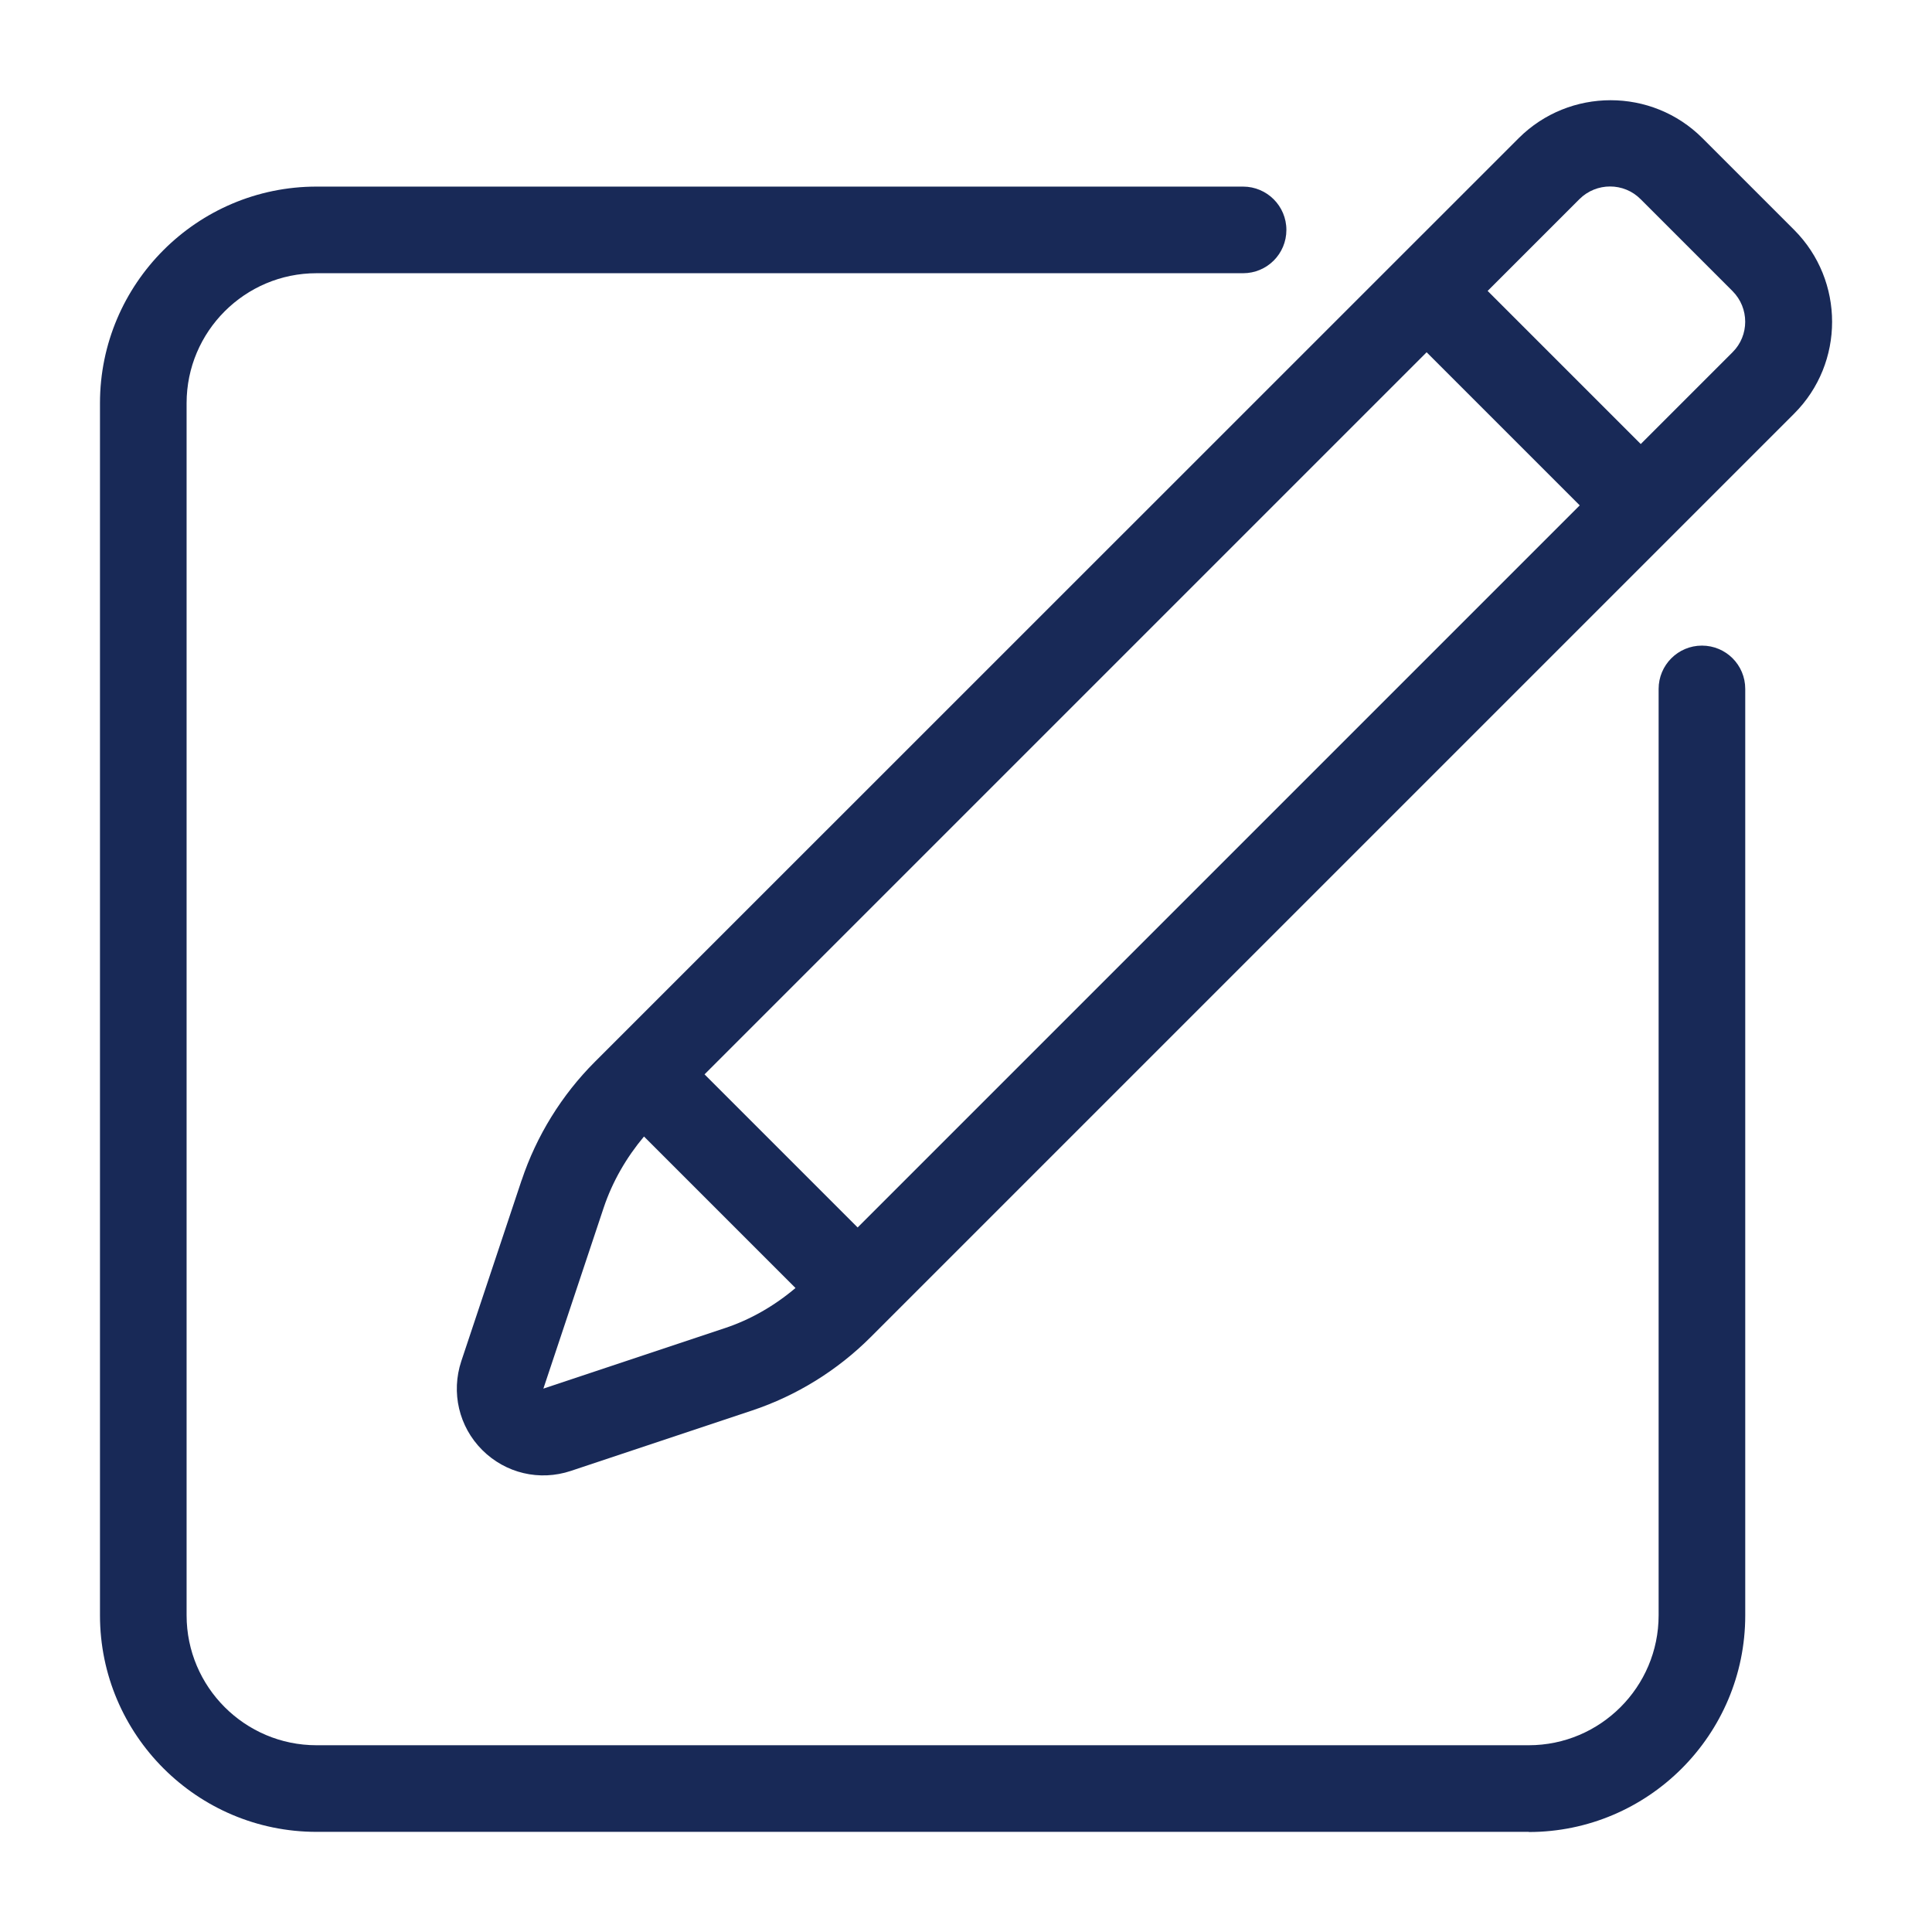
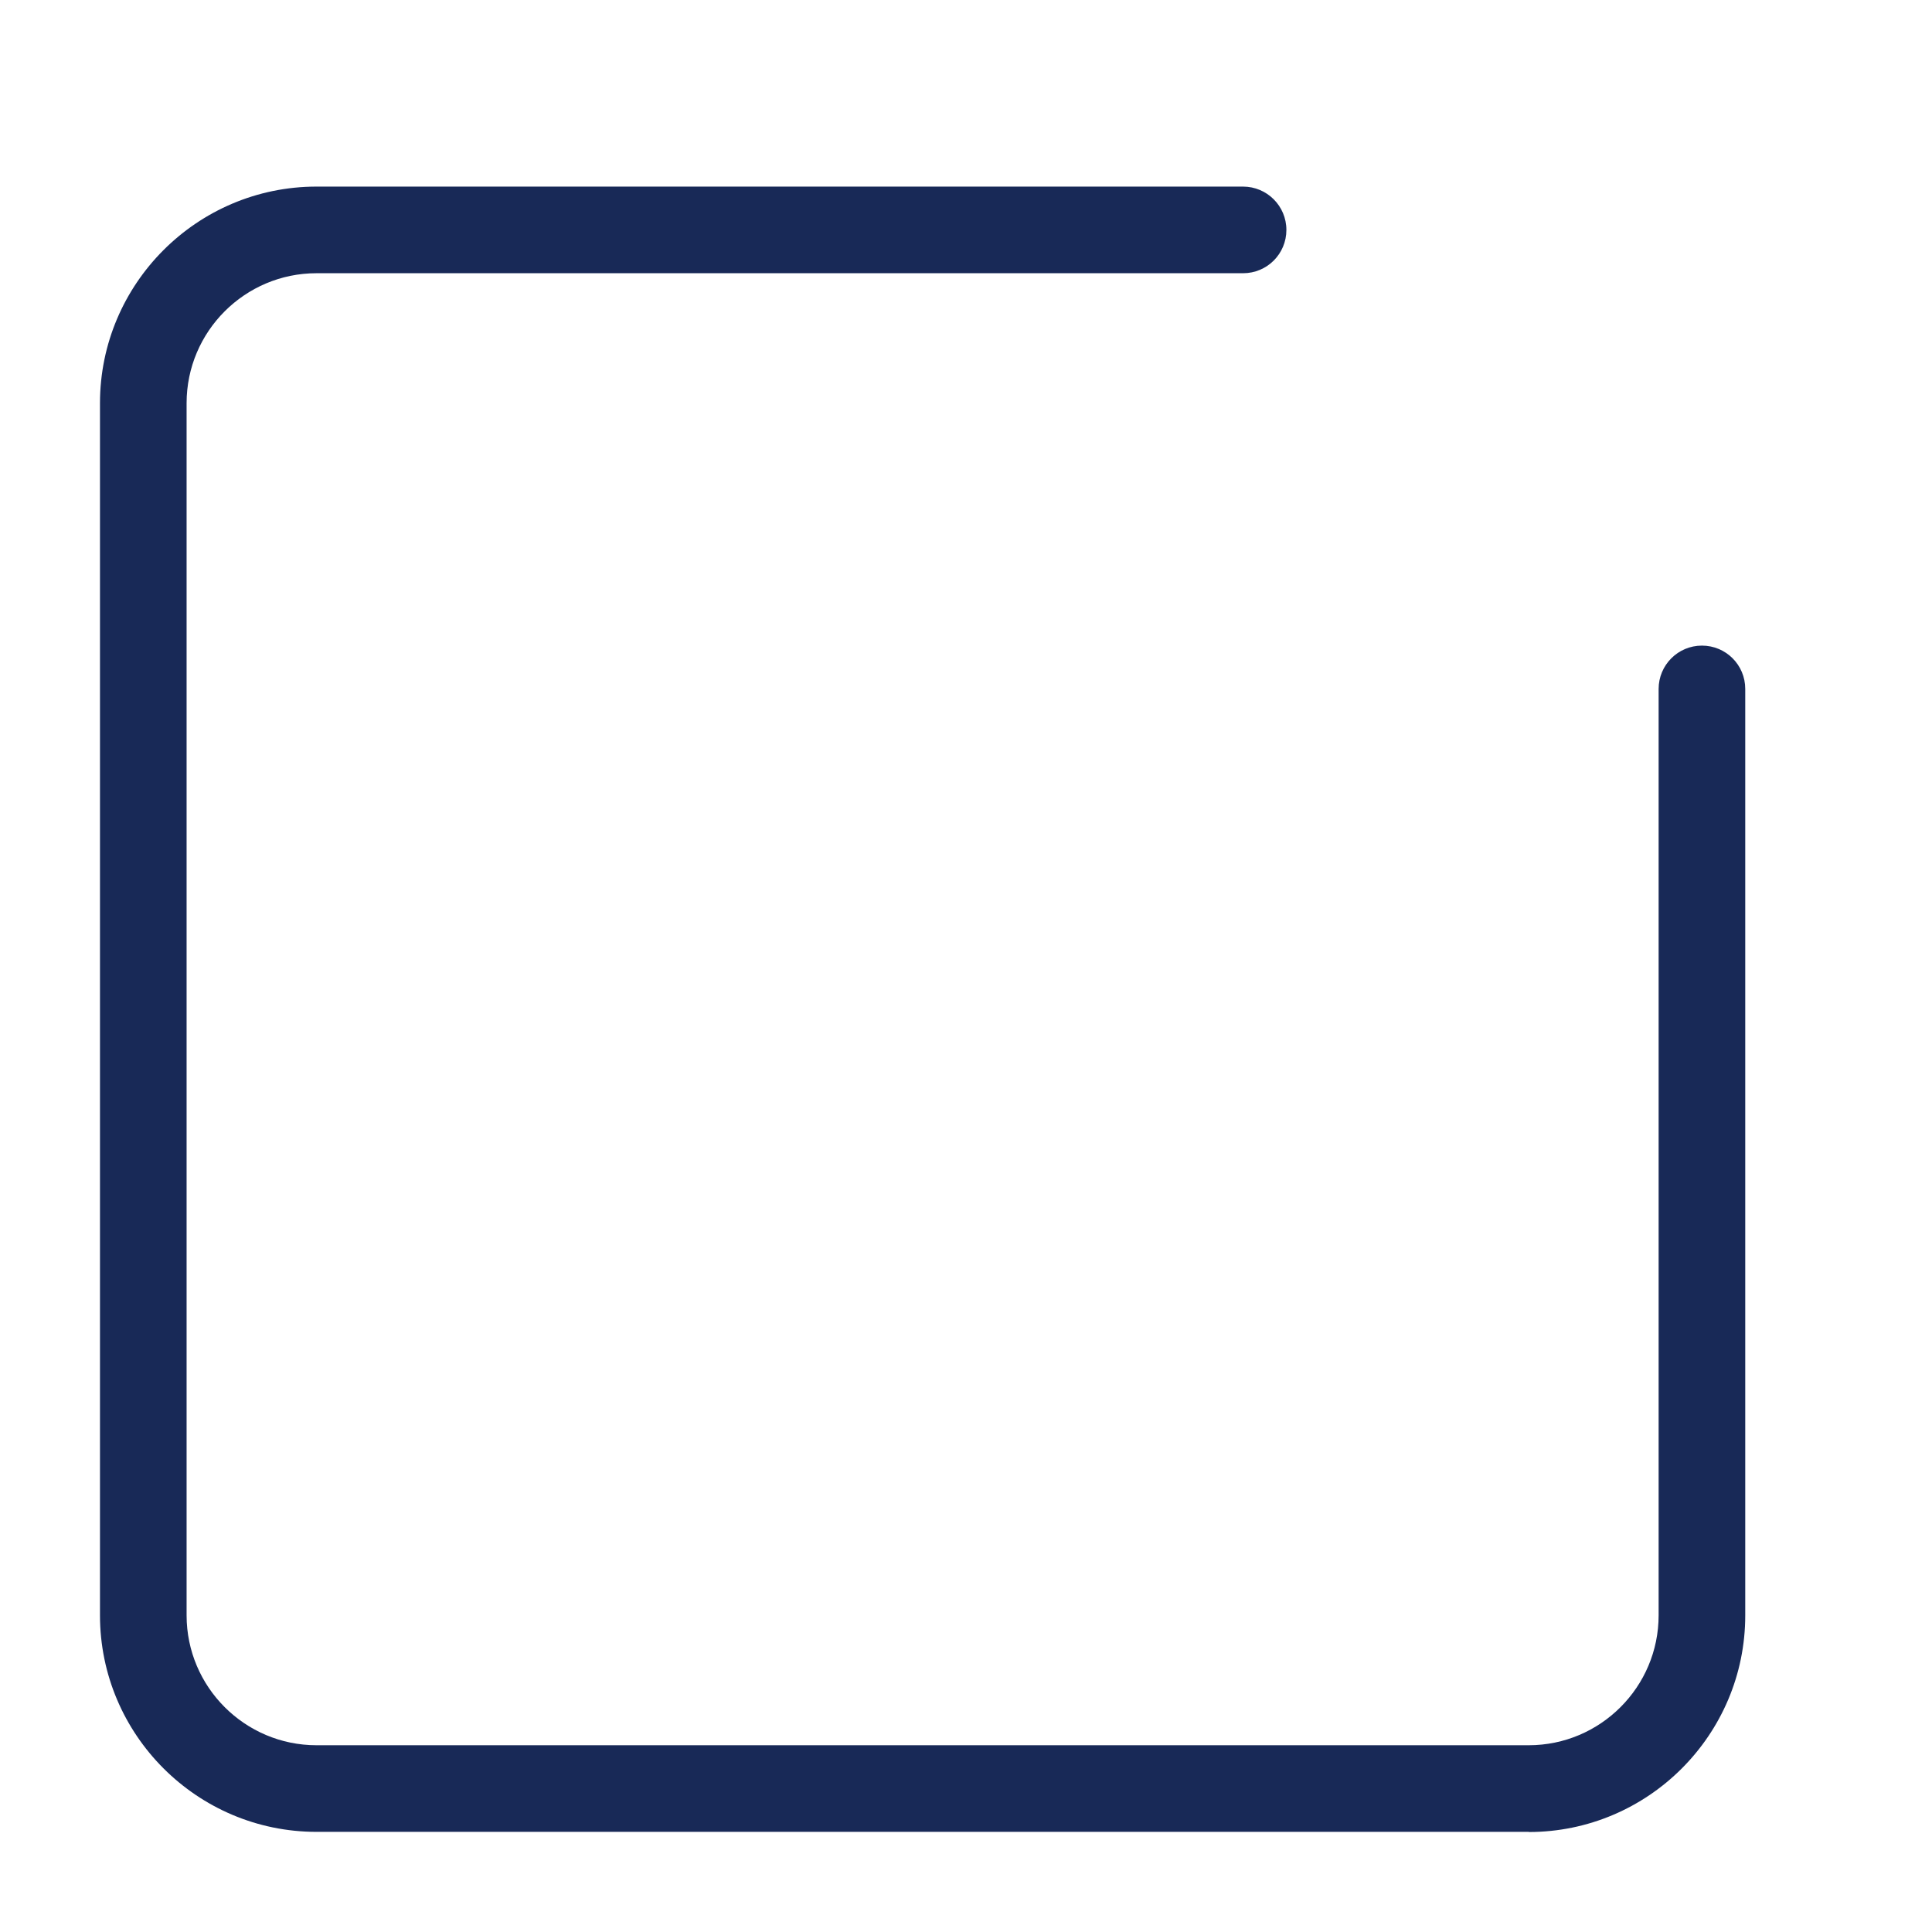
<svg xmlns="http://www.w3.org/2000/svg" id="Layer_1" version="1.1" viewBox="0 0 1200 1200">
  <defs>
    <style>
      .st0 {
        fill: #182957;
      }
    </style>
  </defs>
  <path class="st0" d="M949.6,1137.8H196.6c-74.1,0-134.5-60.3-134.5-134.5V250.4c0-74.1,60.3-134.5,134.5-134.5h575.5c14.8,0,26.9,12,26.9,26.9s-12,26.9-26.9,26.9H196.6c-44.5,0-80.7,36.2-80.7,80.7v752.9c0,44.5,36.2,80.7,80.7,80.7h752.9c44.5,0,80.7-36.2,80.7-80.7V427.9c0-14.8,12-26.9,26.9-26.9s26.9,12,26.9,26.9v575.5c0,74.1-60.3,134.5-134.5,134.5h0Z" />
-   <path class="st0" d="M324,733l-37.5,112.5c-6.4,19.4-1.5,40.6,13,55.1s35.6,19.5,55.1,13l112.5-37.5c27.6-9.2,53-24.9,73.6-45.5l573.7-573.7c31.4-31.4,31.4-82.6,0-114.1l-57-57c-31.4-31.4-82.6-31.4-114.1,0L369.5,659.5c-20.6,20.6-36.3,46-45.5,73.6h0ZM337.5,862.5l37.5-112.5c5.4-16.1,14.1-31.1,25-44.1l94.1,94.1c-13,11-28,19.7-44.1,25l-112.5,37.5ZM437.6,667.3l448.5-448.5,95.1,95.1-448.5,448.5-95.1-95.1h0ZM1019.1,123.8l57,57c10.5,10.5,10.5,27.6,0,38l-57,57-95.1-95.1,57-57c10.5-10.5,27.6-10.5,38,0h0Z" />
</svg>